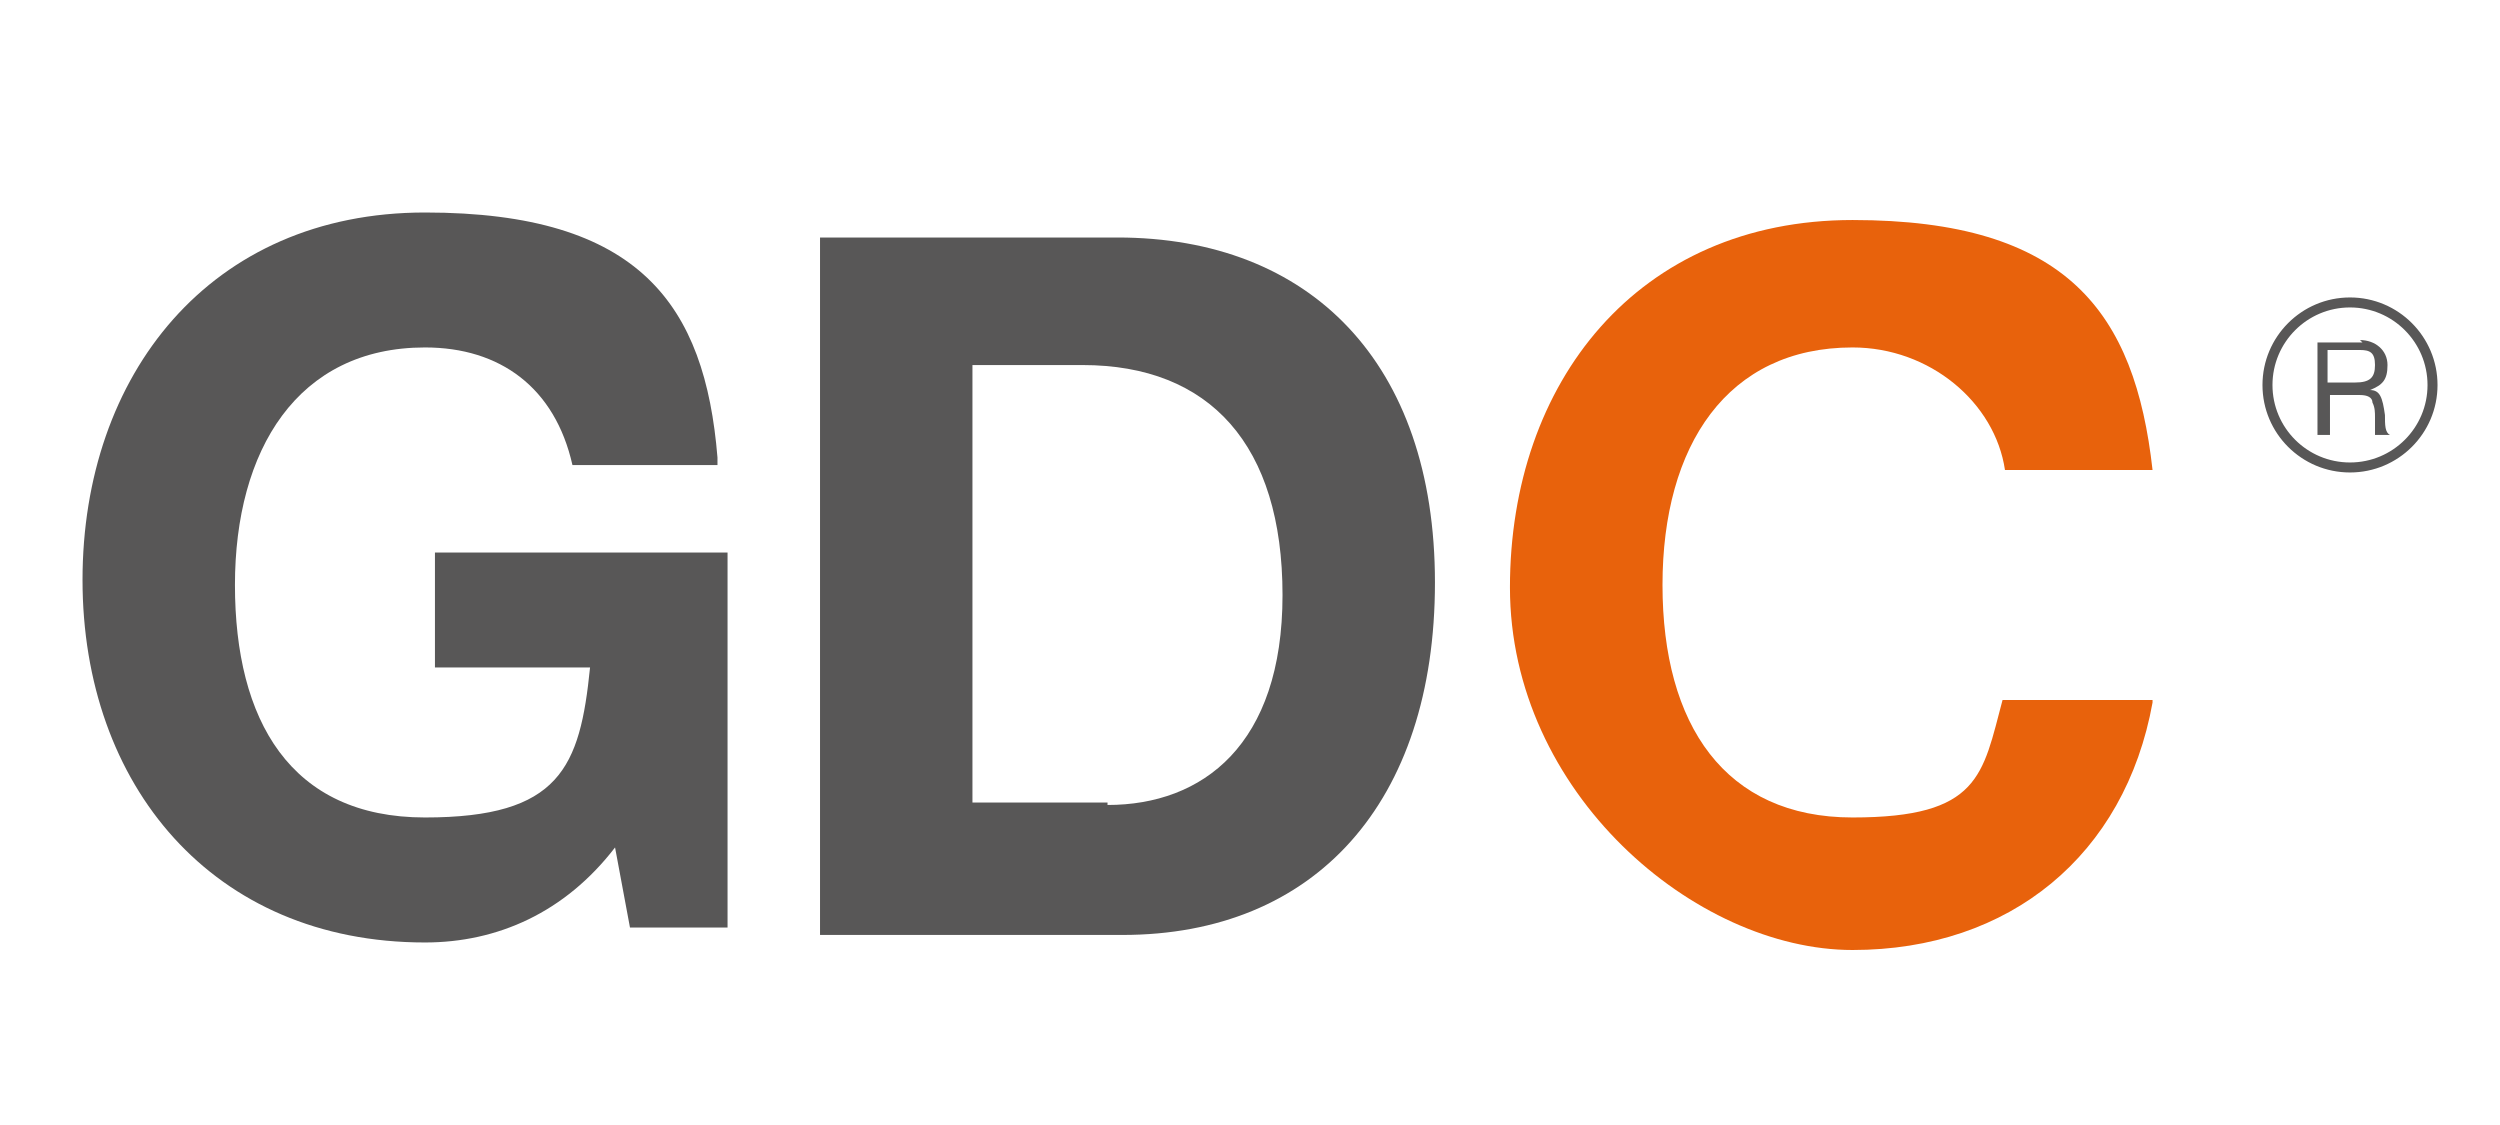
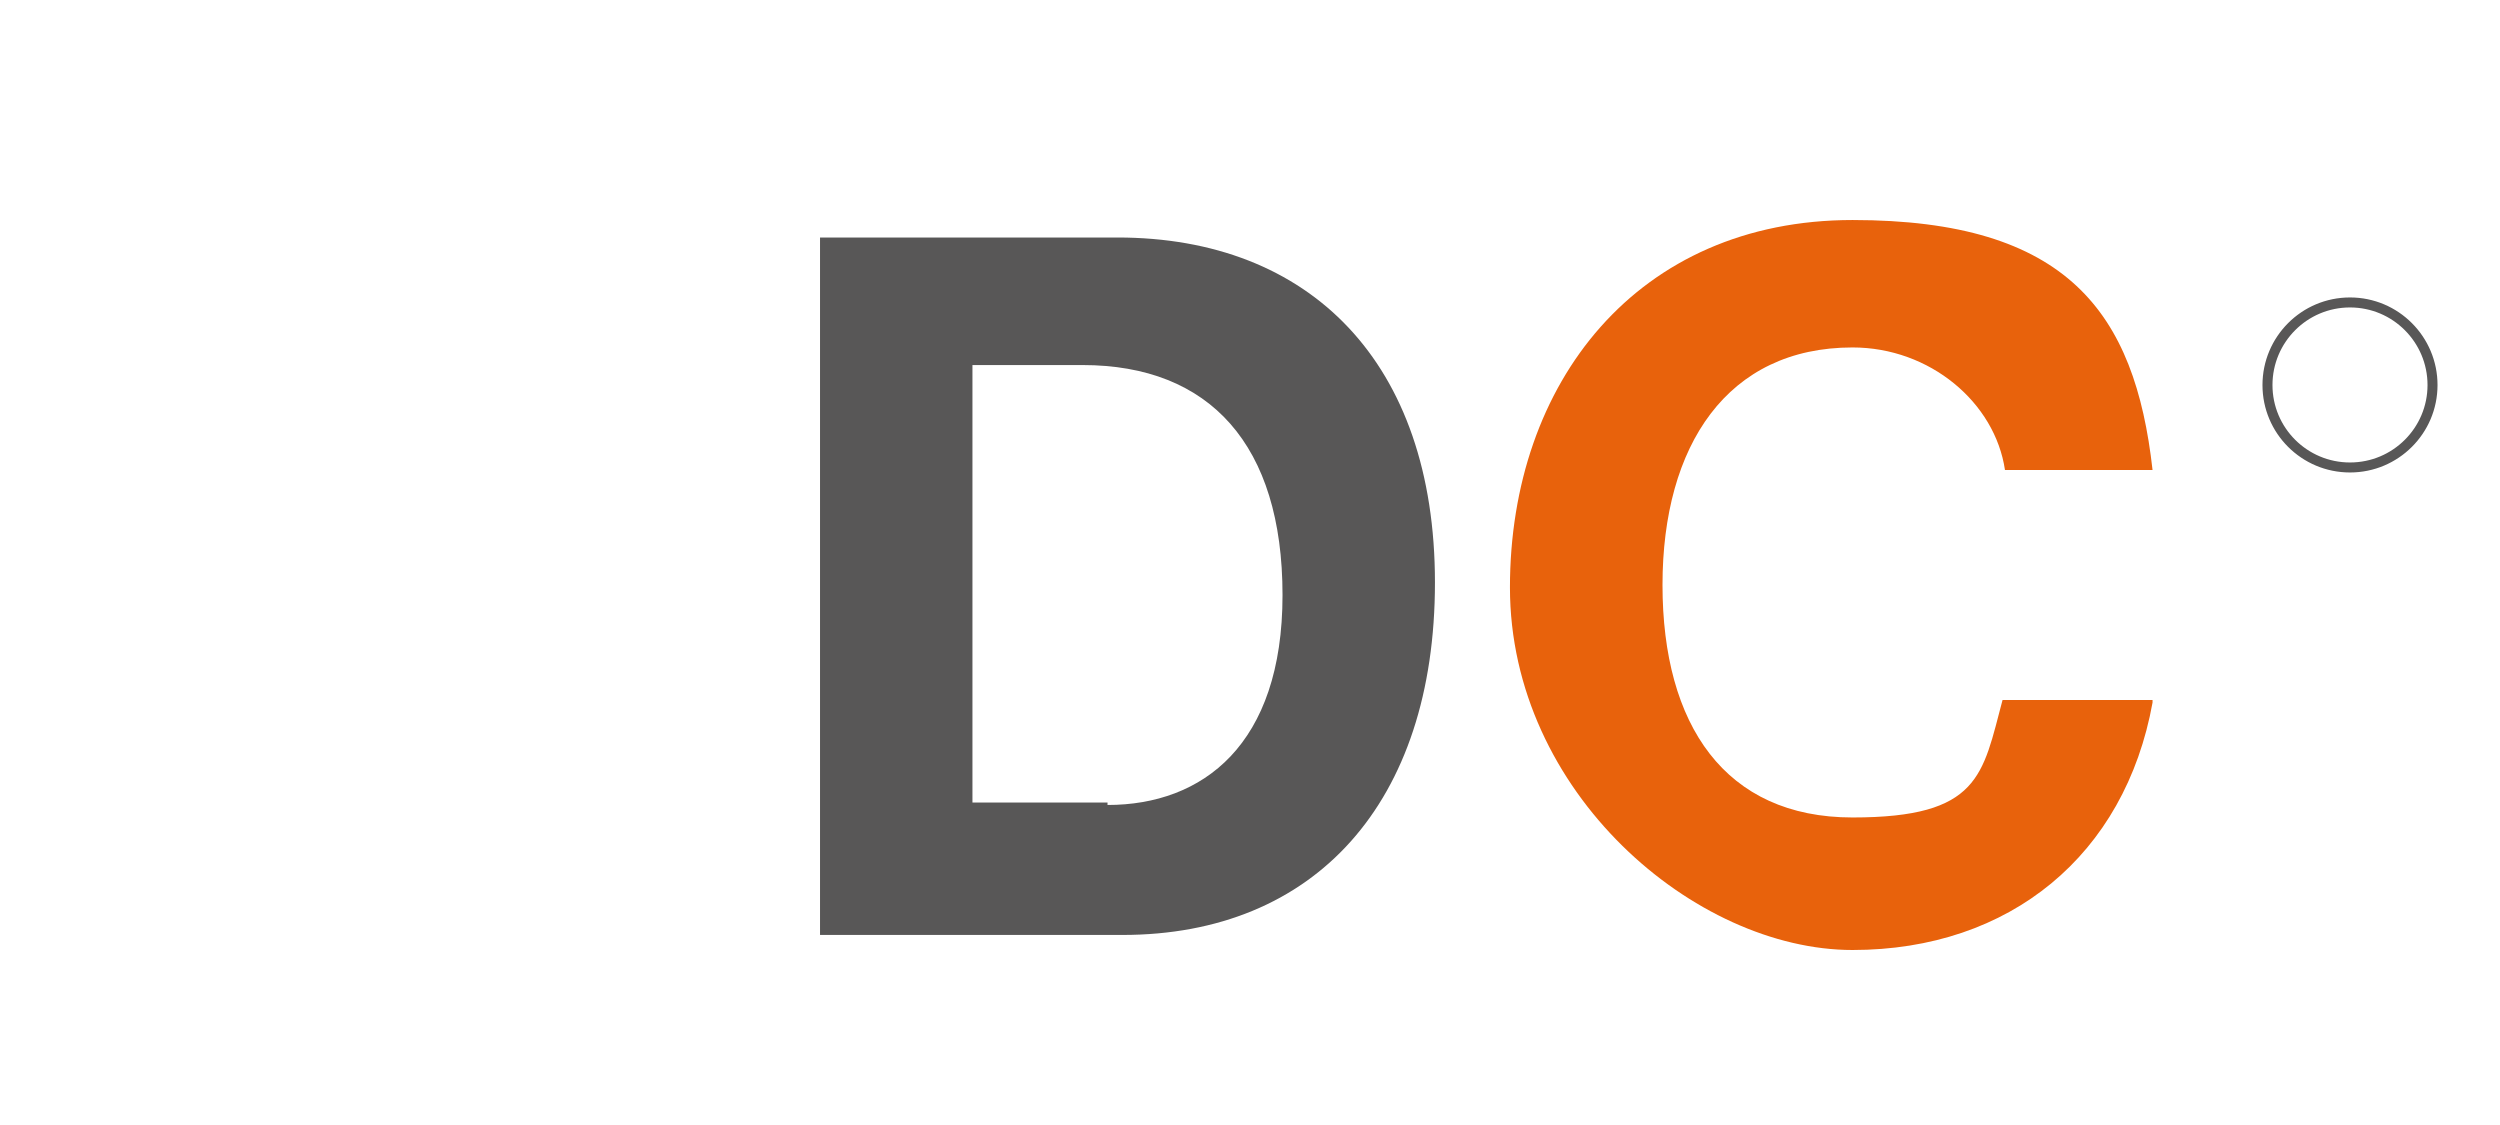
<svg xmlns="http://www.w3.org/2000/svg" width="100px" height="45px" viewBox="0 0 100 45" version="1.1">
  <g id="surface1">
-     <path style=" stroke:none;fill-rule:nonzero;fill:rgb(34.51%,34.118%,34.118%);fill-opacity:1;" d="M 28.699 18.602 L 22.898 18.602 C 22.199 15.5 20 13.898 17 13.898 C 11.898 13.898 9.398 18 9.398 23.398 C 9.398 28.801 11.602 32.699 17 32.699 C 22.398 32.699 23.199 30.699 23.602 26.699 L 17.398 26.699 L 17.398 22.102 L 29.102 22.102 L 29.102 37.102 L 25.199 37.102 L 24.602 33.898 C 22.602 36.5 19.898 37.699 17 37.699 C 8.5 37.699 3.301 31.398 3.301 23.199 C 3.301 15 8.398 8.5 17 8.5 C 25.602 8.5 28.199 12.199 28.699 18.301 Z M 28.699 18.602 " />
    <path style=" stroke:none;fill-rule:nonzero;fill:rgb(34.51%,34.118%,34.118%);fill-opacity:1;" d="M 44.699 9.5 C 52.398 9.5 57.398 14.5 57.398 23.301 C 57.398 32.102 52.602 37.398 44.898 37.398 L 32.801 37.398 L 32.801 9.5 Z M 44.301 32.199 C 48.102 32.199 51.301 29.801 51.301 23.801 C 51.301 17.801 48.398 14.602 43.301 14.602 L 38.898 14.602 L 38.898 32.102 L 44.301 32.102 Z M 44.301 32.199 " />
    <path style=" stroke:none;fill-rule:nonzero;fill:rgb(90.98%,38.431%,4.706%);fill-opacity:1;" d="M 86.102 28.102 C 85 34.199 80.398 38 74.102 38 C 67.801 38 60.398 31.699 60.398 23.5 C 60.398 15.301 65.5 8.801 74.102 8.801 C 82.699 8.801 85.398 12.5 86.102 18.801 L 80.199 18.801 C 79.801 16.102 77.199 13.898 74.102 13.898 C 69.102 13.898 66.5 17.801 66.5 23.398 C 66.5 29 69 32.699 74.102 32.699 C 79.199 32.699 79.301 31 80.102 28 L 86.102 28 Z M 86.102 28.102 " />
-     <path style=" stroke:none;fill-rule:nonzero;fill:rgb(34.51%,34.118%,34.118%);fill-opacity:1;" d="M 94.398 13.602 C 95 13.602 95.5 14 95.5 14.602 C 95.5 15.199 95.301 15.398 94.801 15.602 C 95.199 15.602 95.301 15.898 95.398 16.602 C 95.398 17 95.398 17.301 95.602 17.398 L 95 17.398 C 95 17.398 95 17.301 95 17.102 L 95 16.699 C 95 16.5 95 16.301 94.898 16.102 C 94.898 15.898 94.699 15.801 94.398 15.801 L 93.199 15.801 L 93.199 17.398 L 92.699 17.398 L 92.699 13.699 L 94.5 13.699 Z M 94.199 15.301 C 94.801 15.301 95 15.102 95 14.602 C 95 14.102 94.801 14 94.398 14 L 93.102 14 L 93.102 15.301 Z M 94.199 15.301 " />
    <path style="fill:none;stroke-width:0.4;stroke-linecap:butt;stroke-linejoin:miter;stroke:rgb(34.51%,34.118%,34.118%);stroke-opacity:1;stroke-miterlimit:10;" d="M 97.301 15.402 C 97.301 13.578 95.824 12.098 94 12.098 C 92.176 12.098 90.699 13.578 90.699 15.402 C 90.699 17.223 92.176 18.699 94 18.699 C 95.824 18.699 97.301 17.223 97.301 15.402 Z M 97.301 15.402 " />
  </g>
</svg>